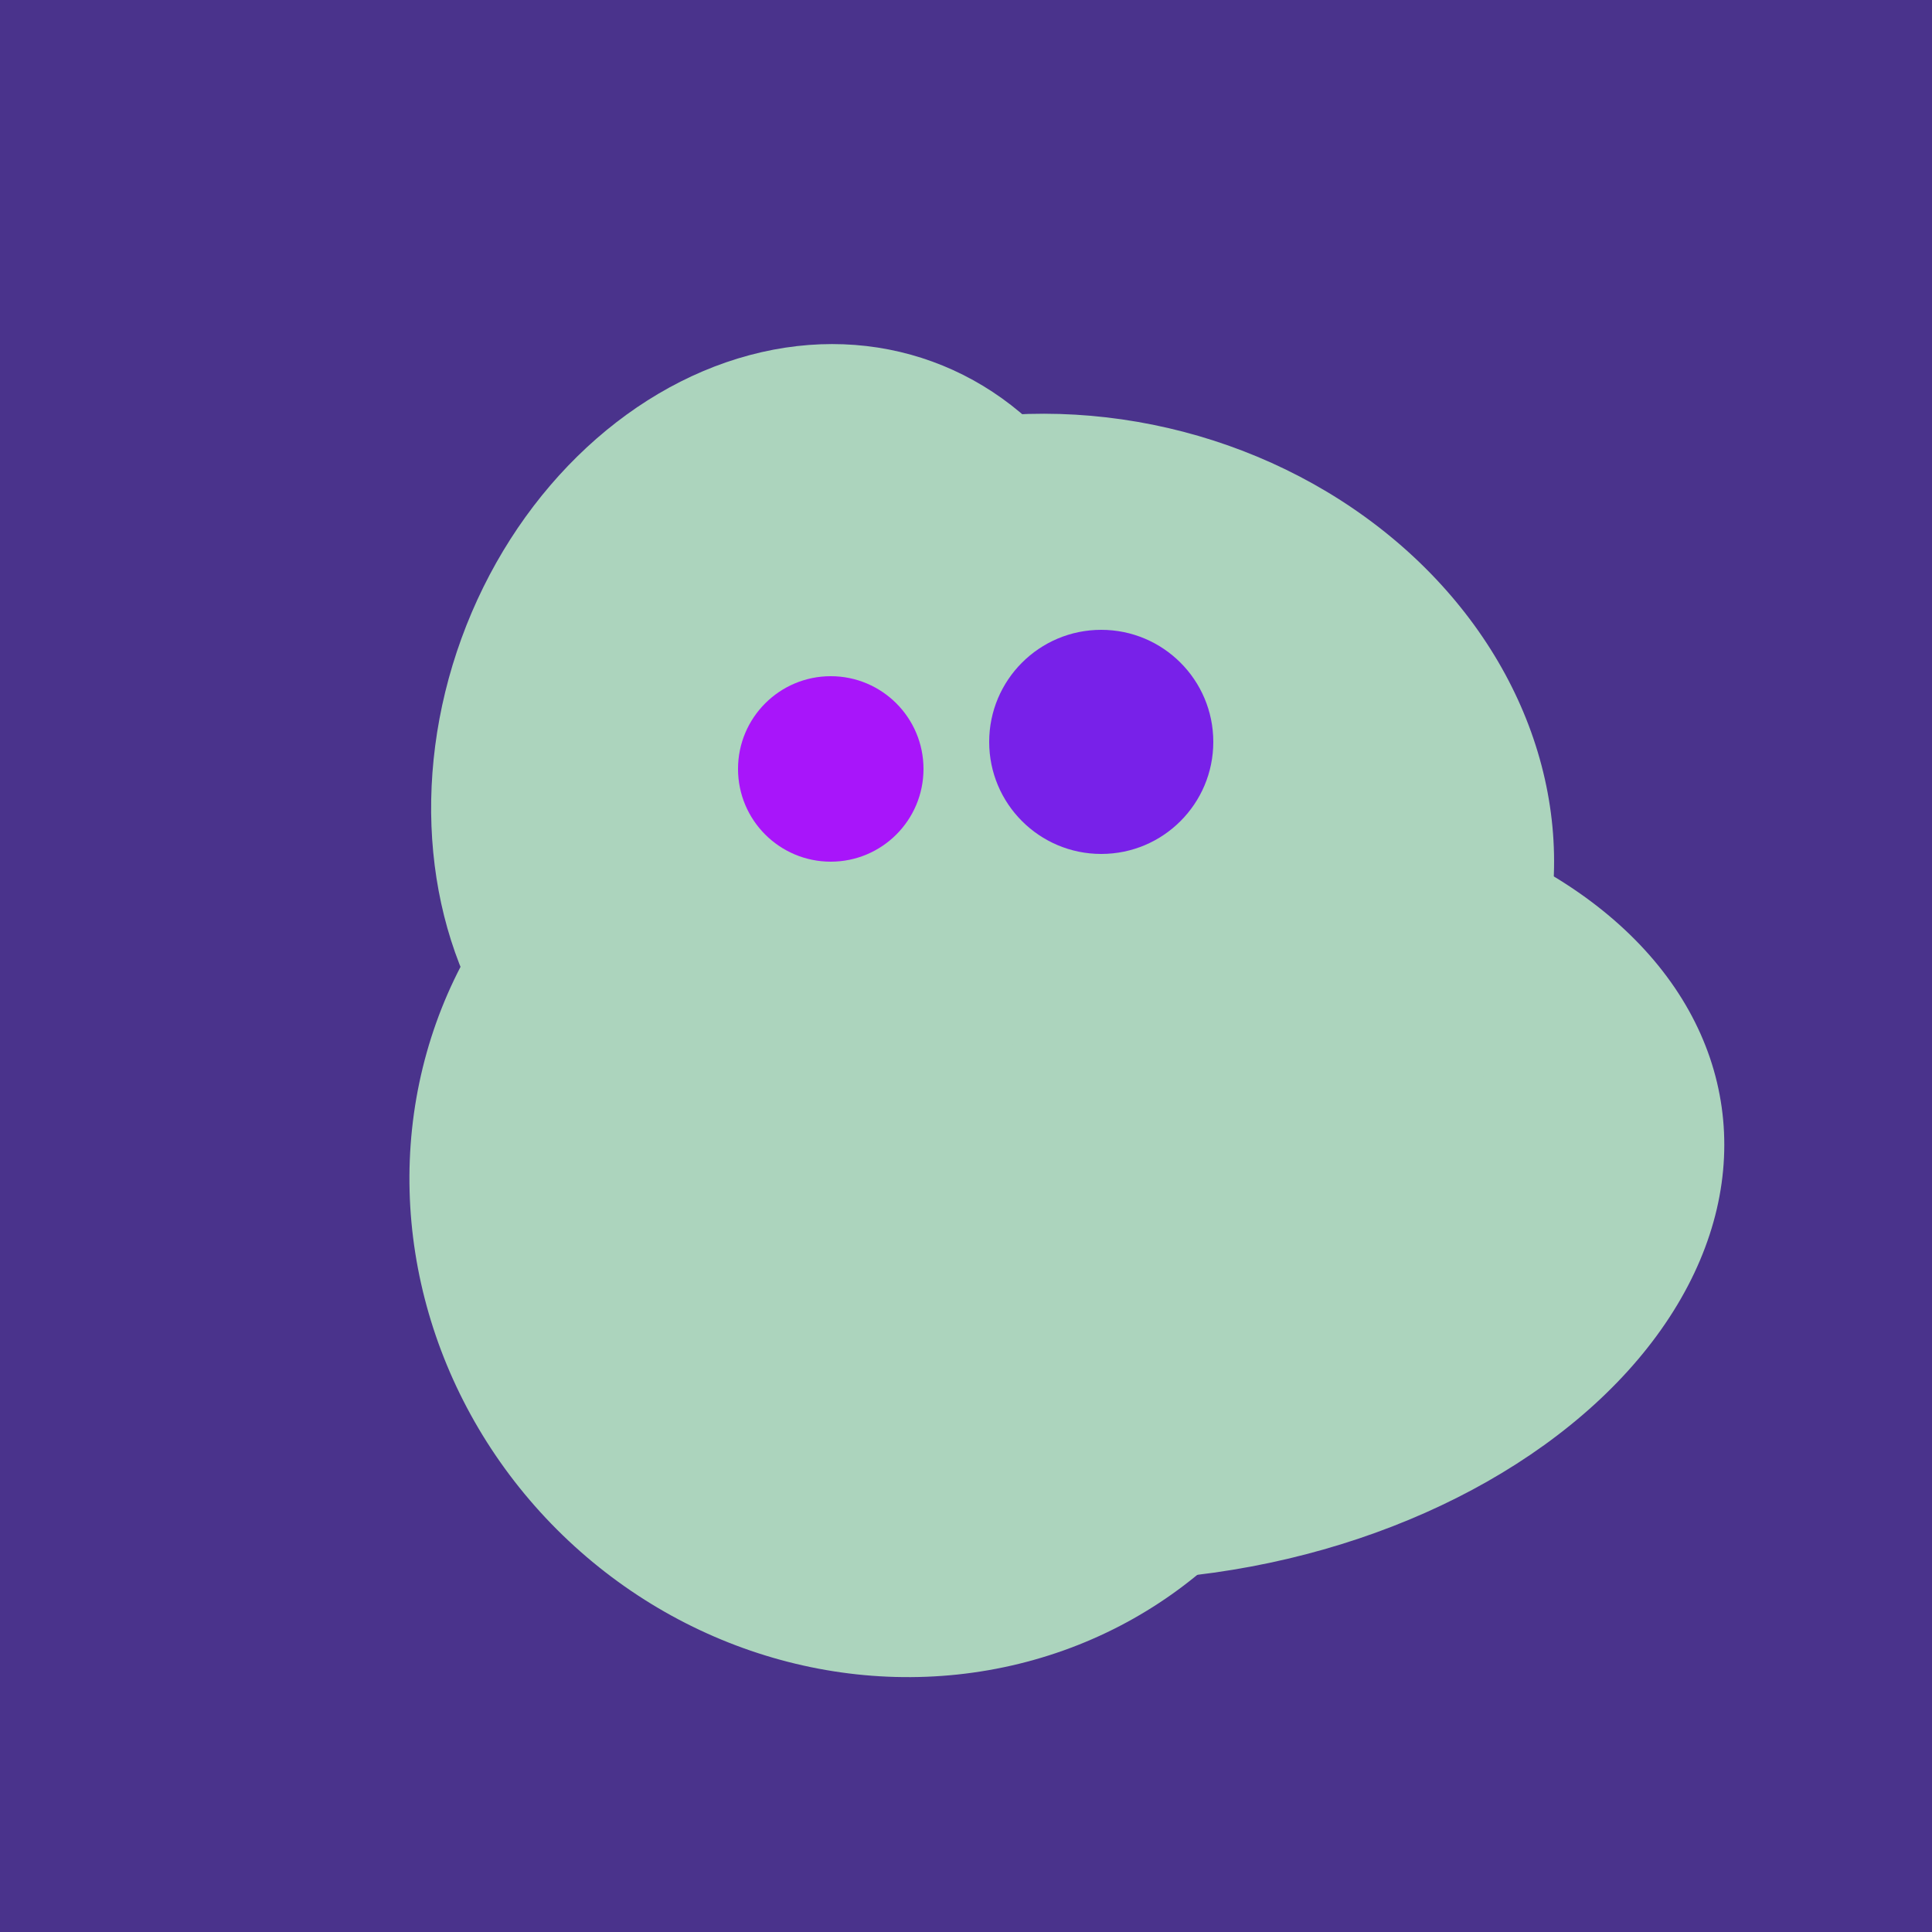
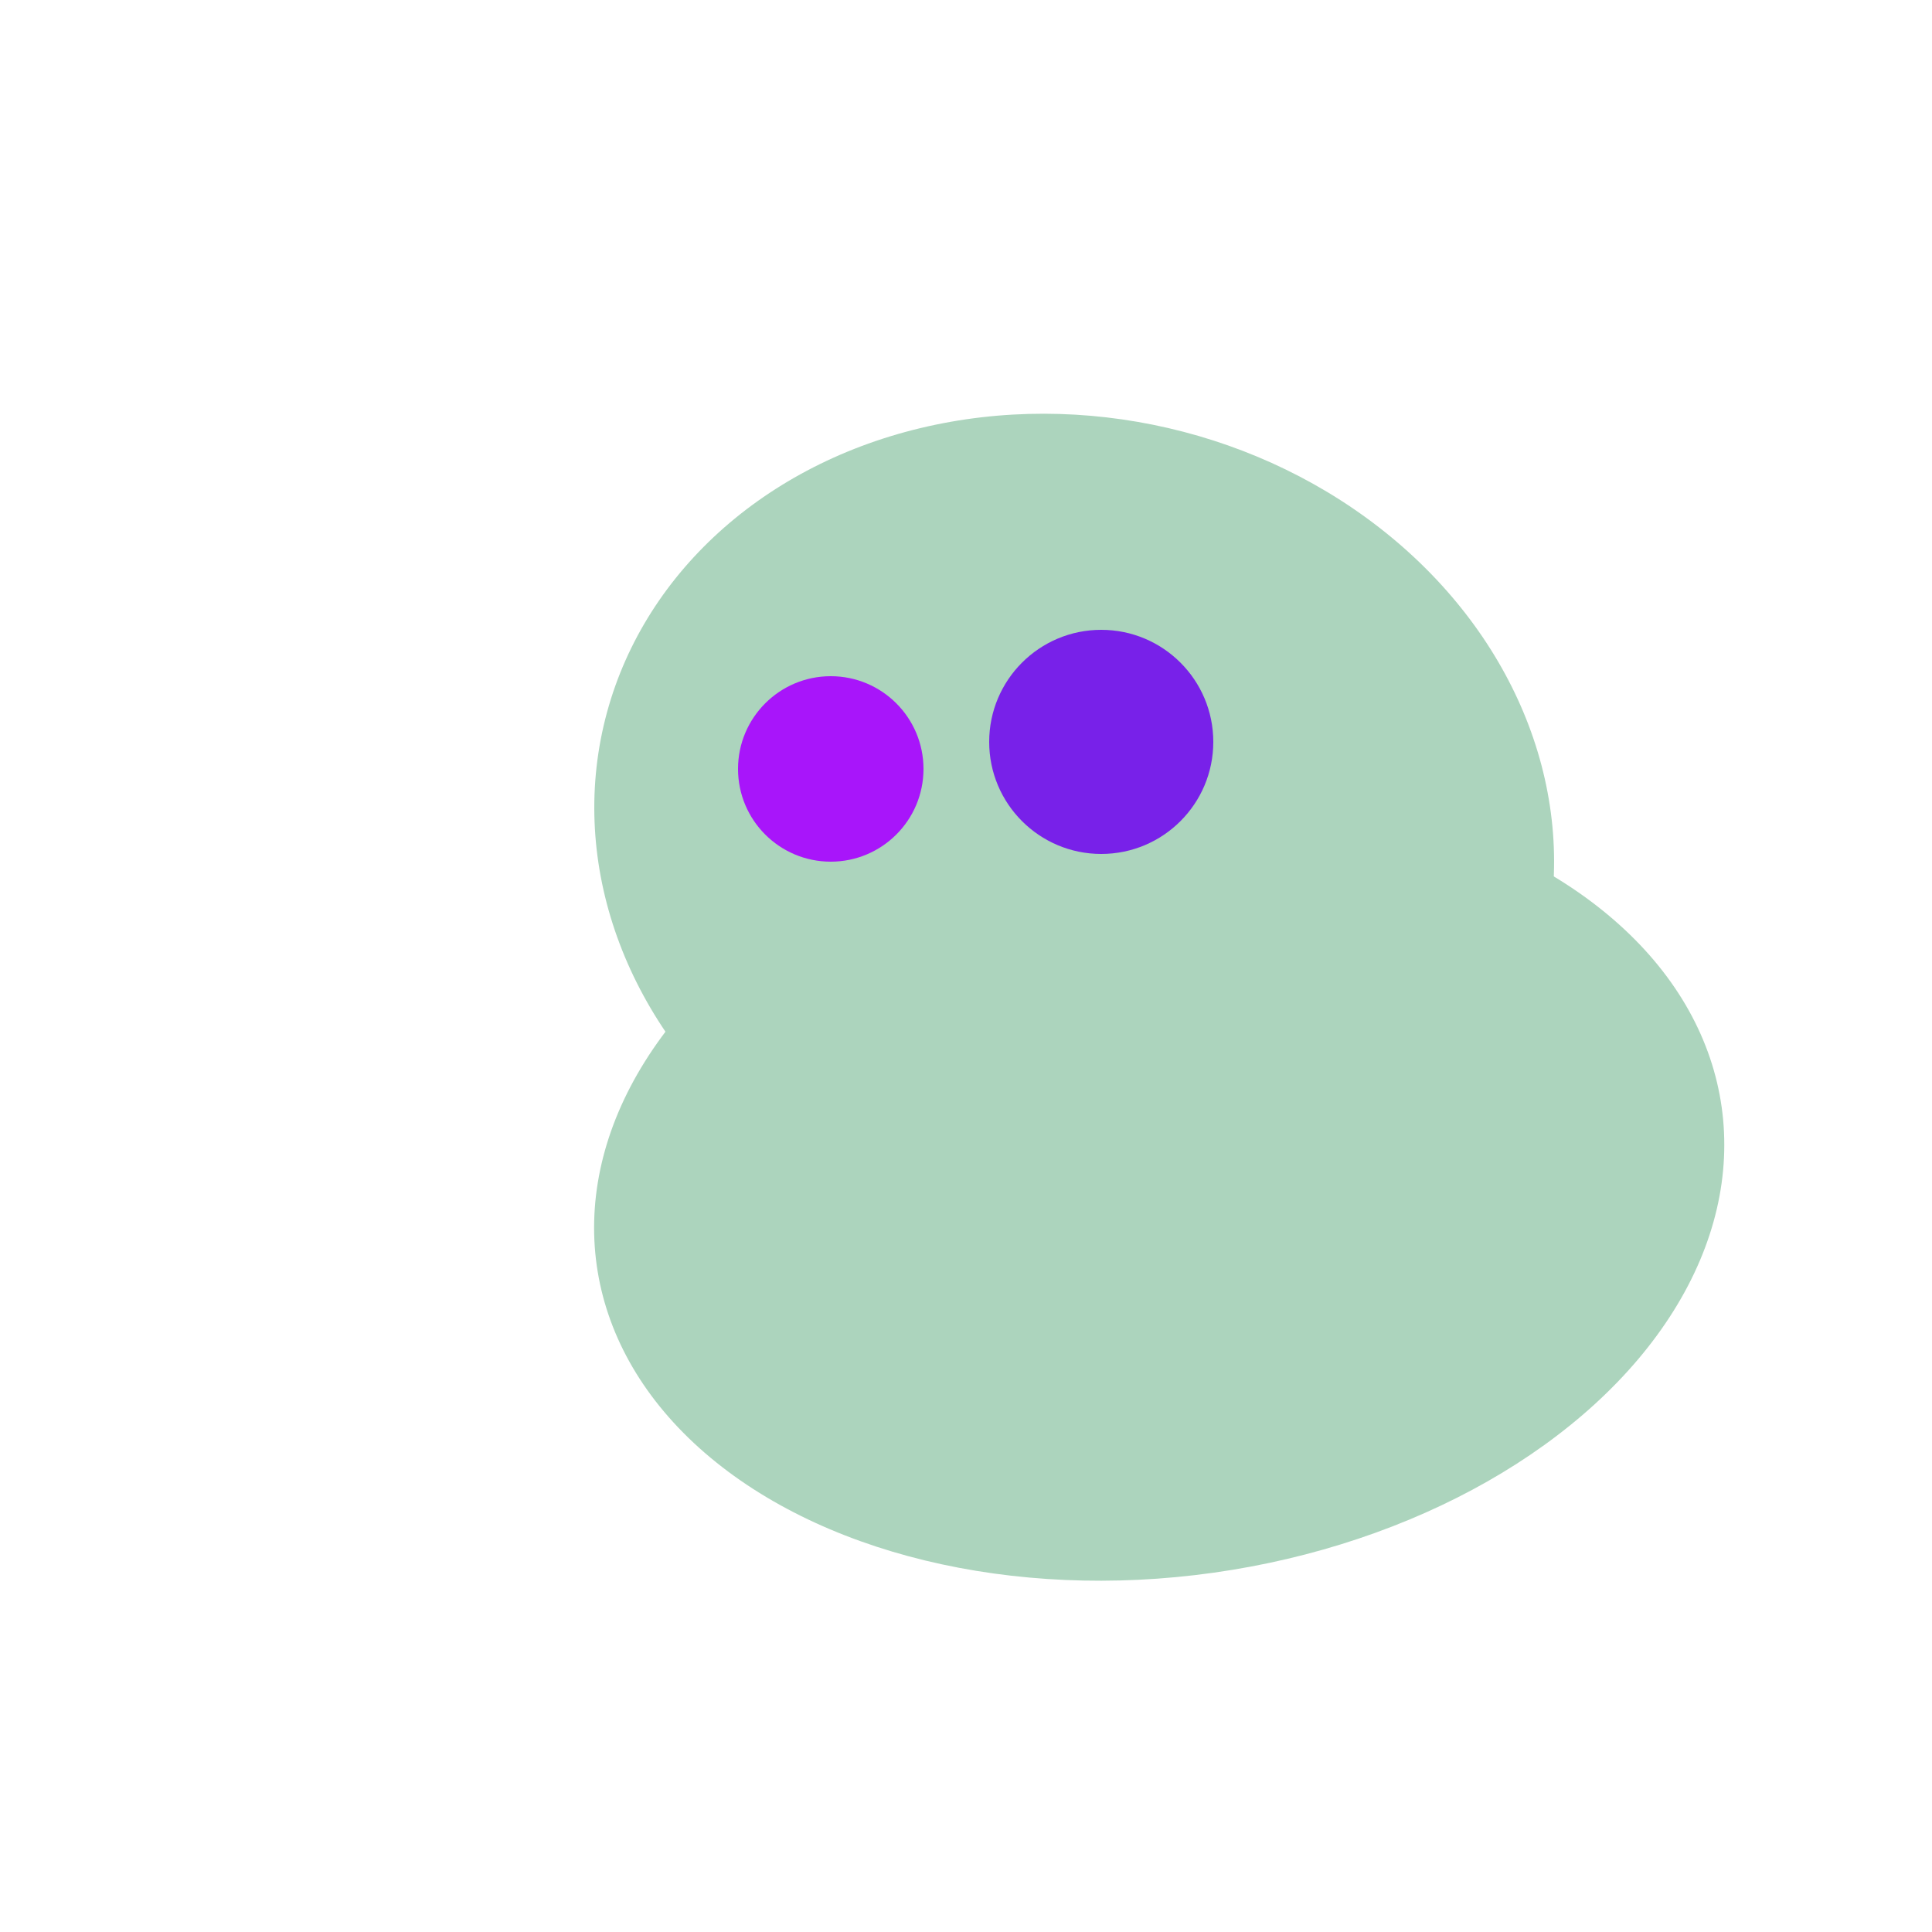
<svg xmlns="http://www.w3.org/2000/svg" width="500" height="500">
-   <rect width="500" height="500" fill="#4a338c" />
  <ellipse cx="307" cy="266" rx="81" ry="59" transform="rotate(129, 307, 266)" fill="rgb(172,212,189)" />
  <ellipse cx="303" cy="264" rx="122" ry="60" transform="rotate(130, 303, 264)" fill="rgb(172,212,189)" />
  <ellipse cx="300" cy="307" rx="101" ry="147" transform="rotate(262, 300, 307)" fill="rgb(172,212,189)" />
-   <ellipse cx="229" cy="311" rx="120" ry="126" transform="rotate(315, 229, 311)" fill="rgb(172,212,189)" />
-   <ellipse cx="264" cy="260" rx="55" ry="51" transform="rotate(185, 264, 260)" fill="rgb(172,212,189)" />
  <ellipse cx="278" cy="216" rx="125" ry="108" transform="rotate(13, 278, 216)" fill="rgb(172,212,189)" />
-   <ellipse cx="204" cy="196" rx="90" ry="109" transform="rotate(20, 204, 196)" fill="rgb(172,212,189)" />
  <circle cx="215" cy="199" r="24" fill="rgb(168,21,250)" />
  <circle cx="285" cy="192" r="29" fill="rgb(120,33,233)" />
</svg>